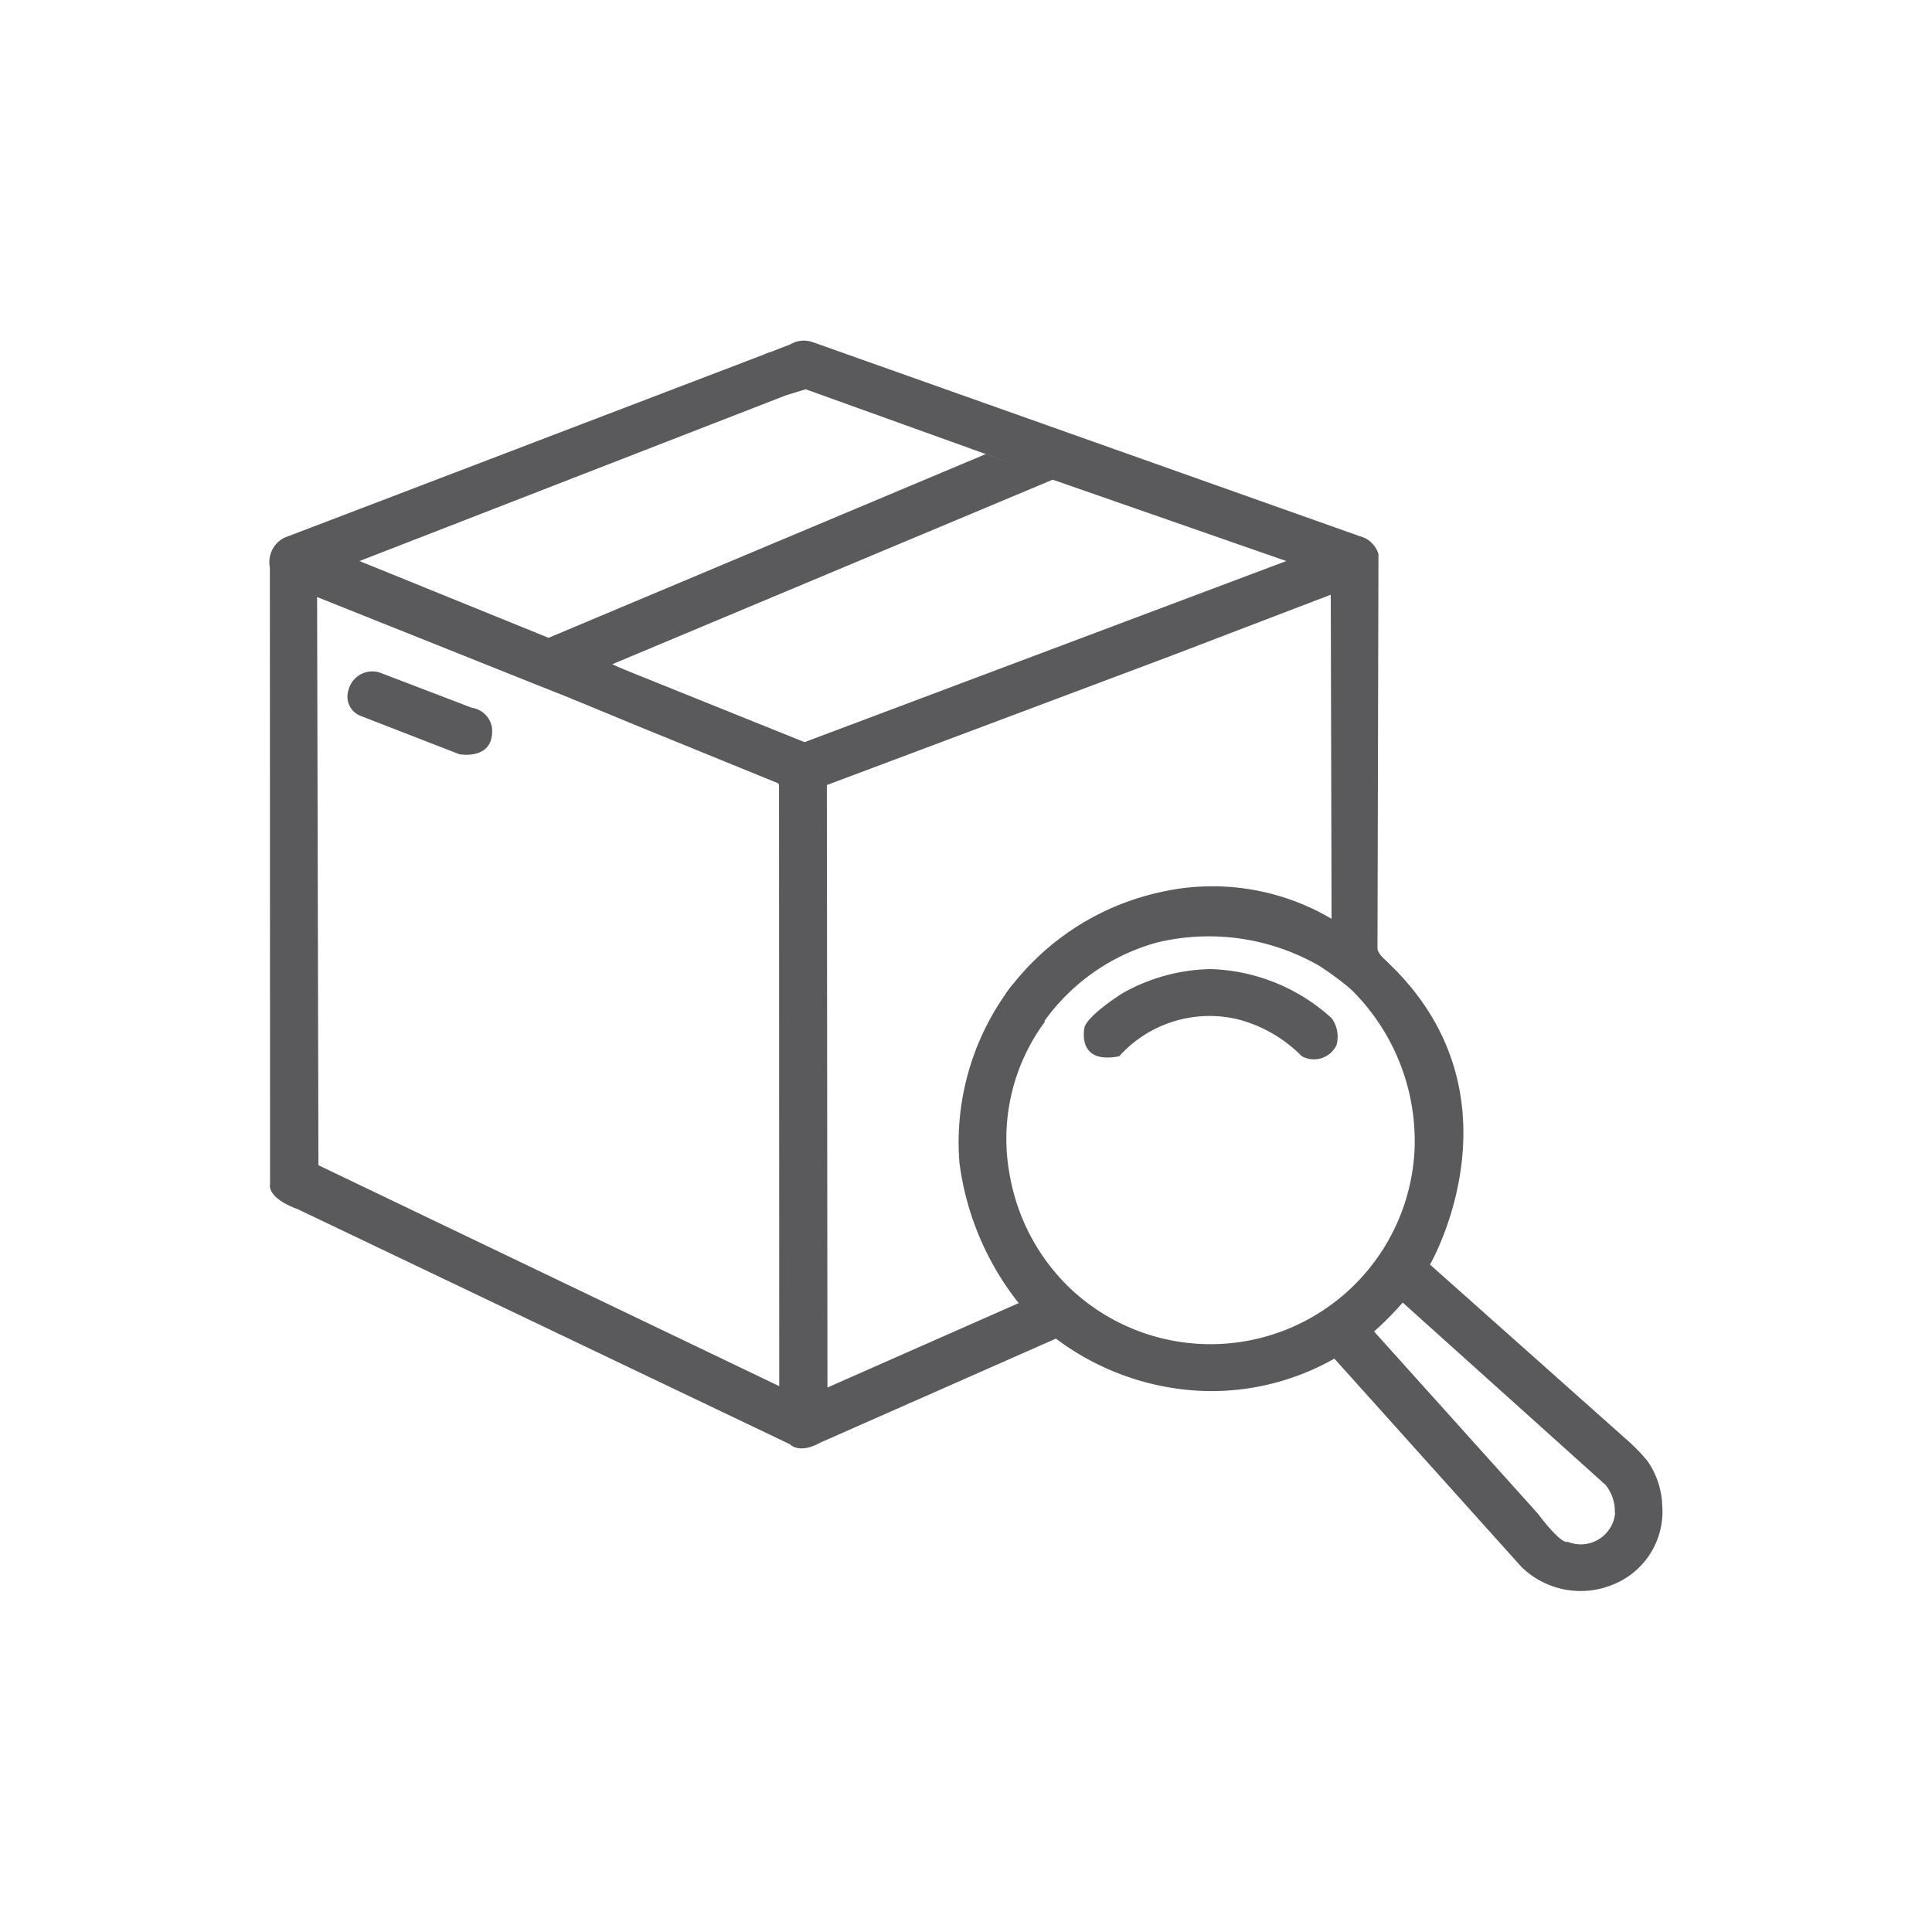
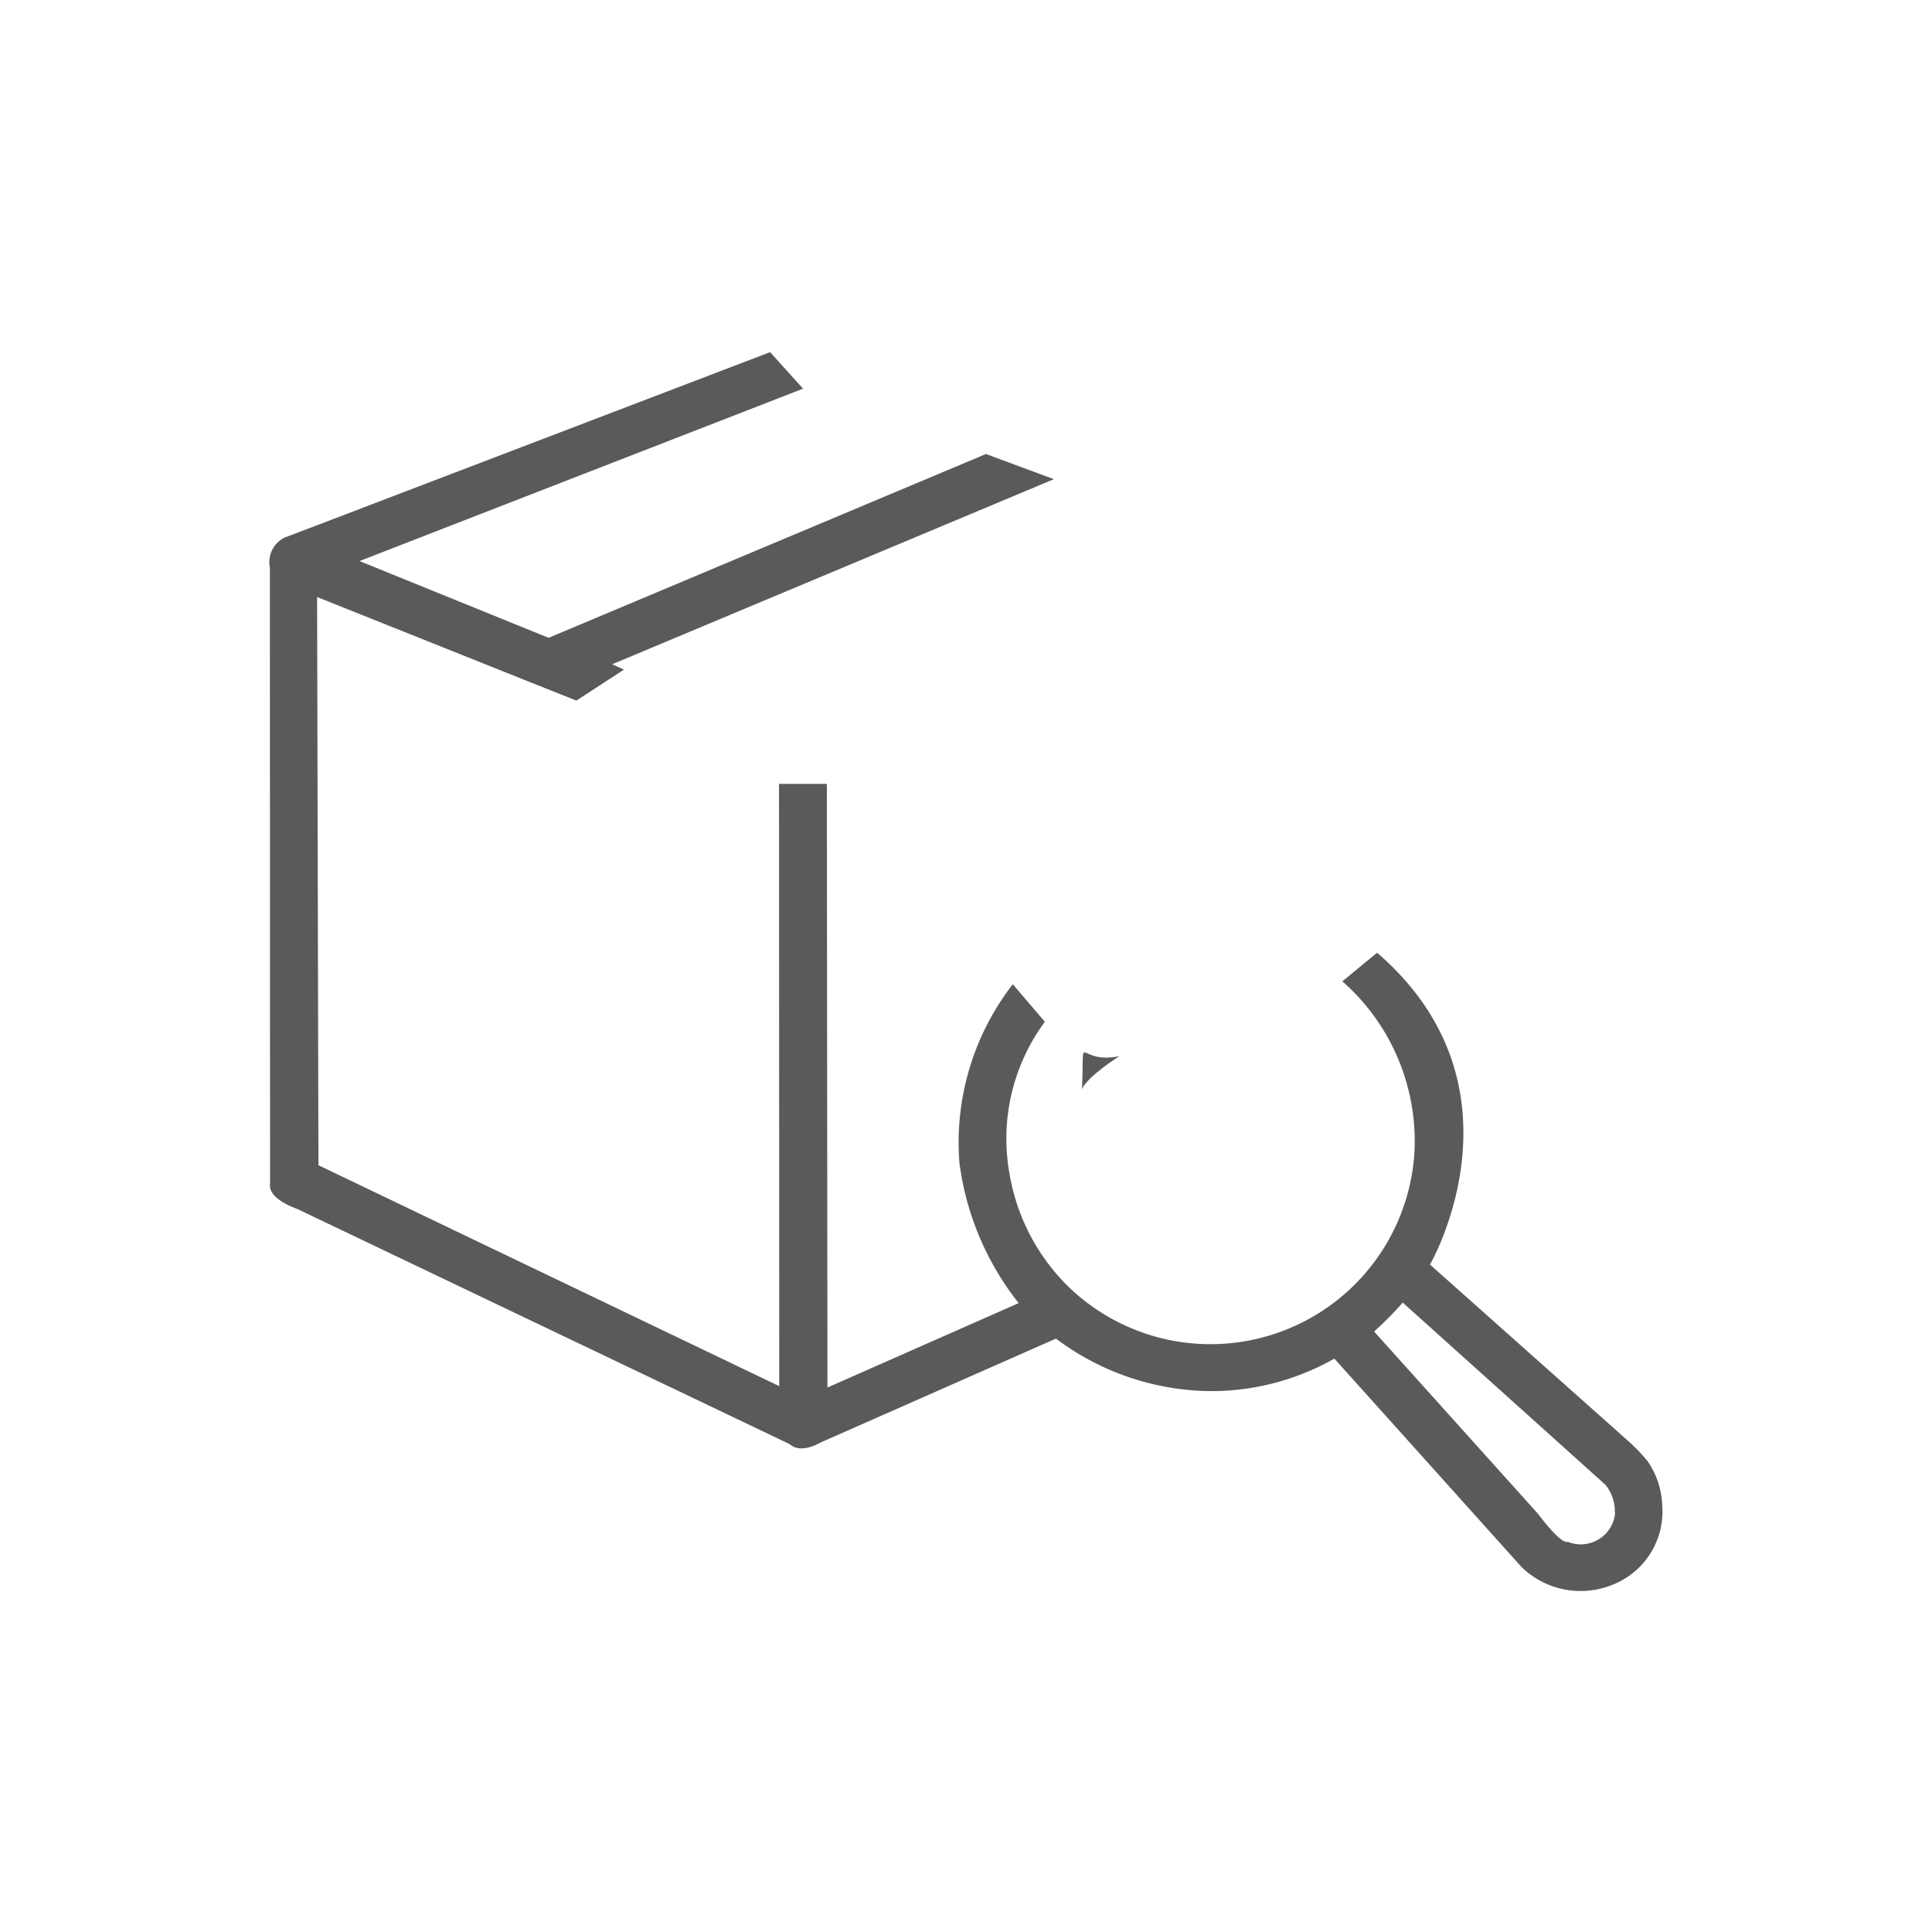
<svg xmlns="http://www.w3.org/2000/svg" id="Layer_2" data-name="Layer 2" width="45" height="45" viewBox="0 0 45 45">
  <defs>
    <style>.cls-1{fill:#5a595c;}</style>
  </defs>
  <title>Visibility</title>
  <path class="cls-1" d="M6.29,26.939v.646s-.091.309.639.576l11.473,5.48s.204.239.71-.042l5.483-2.42a6.089,6.089,0,0,0,3.518,1.222,5.816,5.816,0,0,0,2.967-.756l4.358,4.852a1.972,1.972,0,0,0,2.155.401,1.831,1.831,0,0,0,1.12-1.875l-1.082.084s-.002.028-.008.073a.804.804,0,0,1-1.111.73s-.112.112-.691-.653l-3.816-4.244a7.498,7.498,0,0,0,.667-.674l4.721,4.244a.973.973,0,0,1,.219.656l1.102.007a1.926,1.926,0,0,0-.338-1.212,4.205,4.205,0,0,0-.464-.481l-4.605-4.099s2.401-4.128-1.232-7.263l-.809.666a4.953,4.953,0,0,1,1.68,3.962,4.759,4.759,0,0,1-8.012,3.197,4.792,4.792,0,0,1-1.418-2.662,4.584,4.584,0,0,1,.821-3.555l-.747-.874a6.016,6.016,0,0,0-1.244,4.149,6.632,6.632,0,0,0,1.381,3.278l-4.454,1.966-.014-14.06H18.145l.005,14.028L7.417,27.14,7.386,13.906l4.945,1.977,1.095.435,1.107-.722-.274-.124,10.288-4.311-1.583-.586-10.187,4.281L8.374,13.068l10.33-4.015-.766-.851L7.277,12.275l-.645.245a.636.636,0,0,0-.346.698Z" />
-   <path class="cls-1" d="M13.316,16.275l1.552.642,3.244,1.322a.048.048,0,0,1,.029.046h1.119L27.264,15.28l3.732-1.428.019,7.549a5.457,5.457,0,0,0-3.978-.623,6.013,6.013,0,0,0-3.608,2.365l.787.801a4.778,4.778,0,0,1,2.737-1.992,5.155,5.155,0,0,1,3.787.551,7.766,7.766,0,0,1,.745.552l.854-.624s-.255-.205-.255-.345l.023-9.18a.609.609,0,0,0-.436-.417l-12.75-4.523a.616.616,0,0,0-.513.055l-.59.228.516.949.432-.131,4.197,1.51,1.558.596L29.96,13.068l-11.221,4.218-4.292-1.728Z" />
-   <path class="cls-1" d="M26.069,24.602a2.83,2.83,0,0,1,2.771-.858,3.23,3.23,0,0,1,1.482.858.585.585,0,0,0,.806-.255.731.731,0,0,0-.112-.632,4.381,4.381,0,0,0-2.815-1.143,4.318,4.318,0,0,0-2.07.571s-.749.473-.867.768C25.264,23.911,25.043,24.805,26.069,24.602Z" />
-   <path class="cls-1" d="M8.373,16.664l2.325.903s.822.155.762-.611a.556.556,0,0,0-.471-.471L8.858,15.67a.57.57,0,0,0-.741.404A.482.482,0,0,0,8.373,16.664Z" />
+   <path class="cls-1" d="M26.069,24.602s-.749.473-.867.768C25.264,23.911,25.043,24.805,26.069,24.602Z" />
</svg>